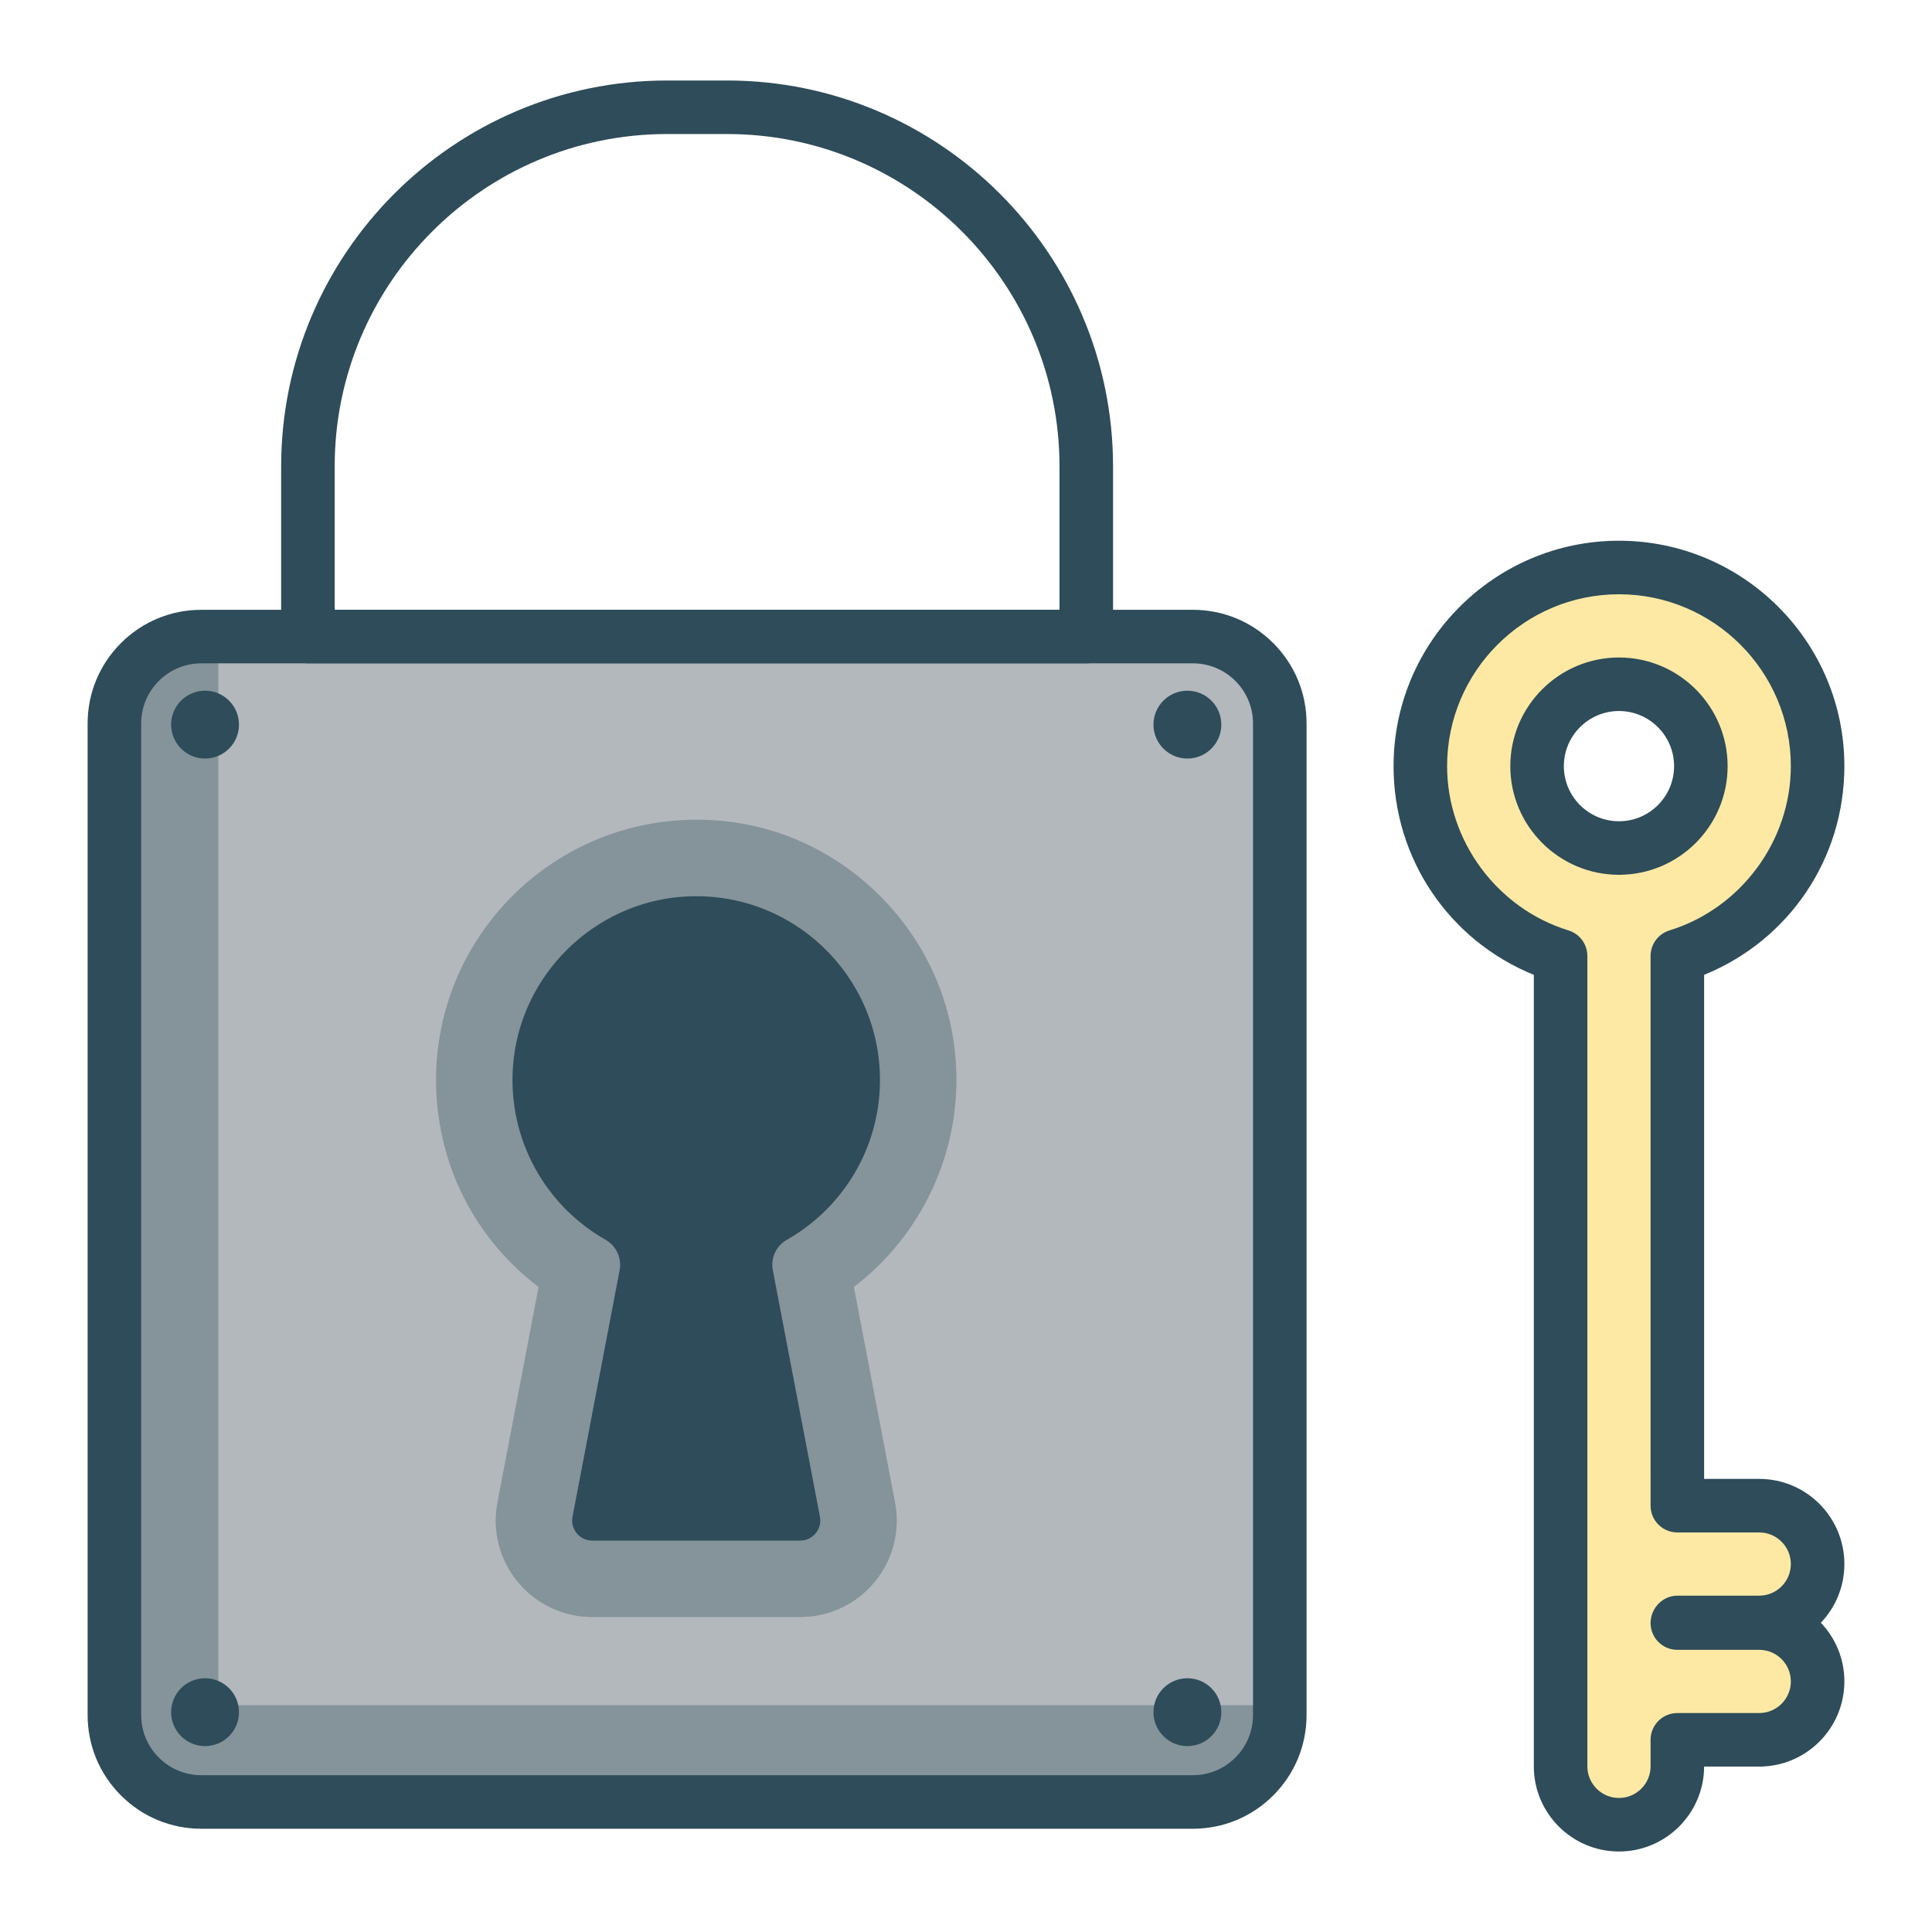
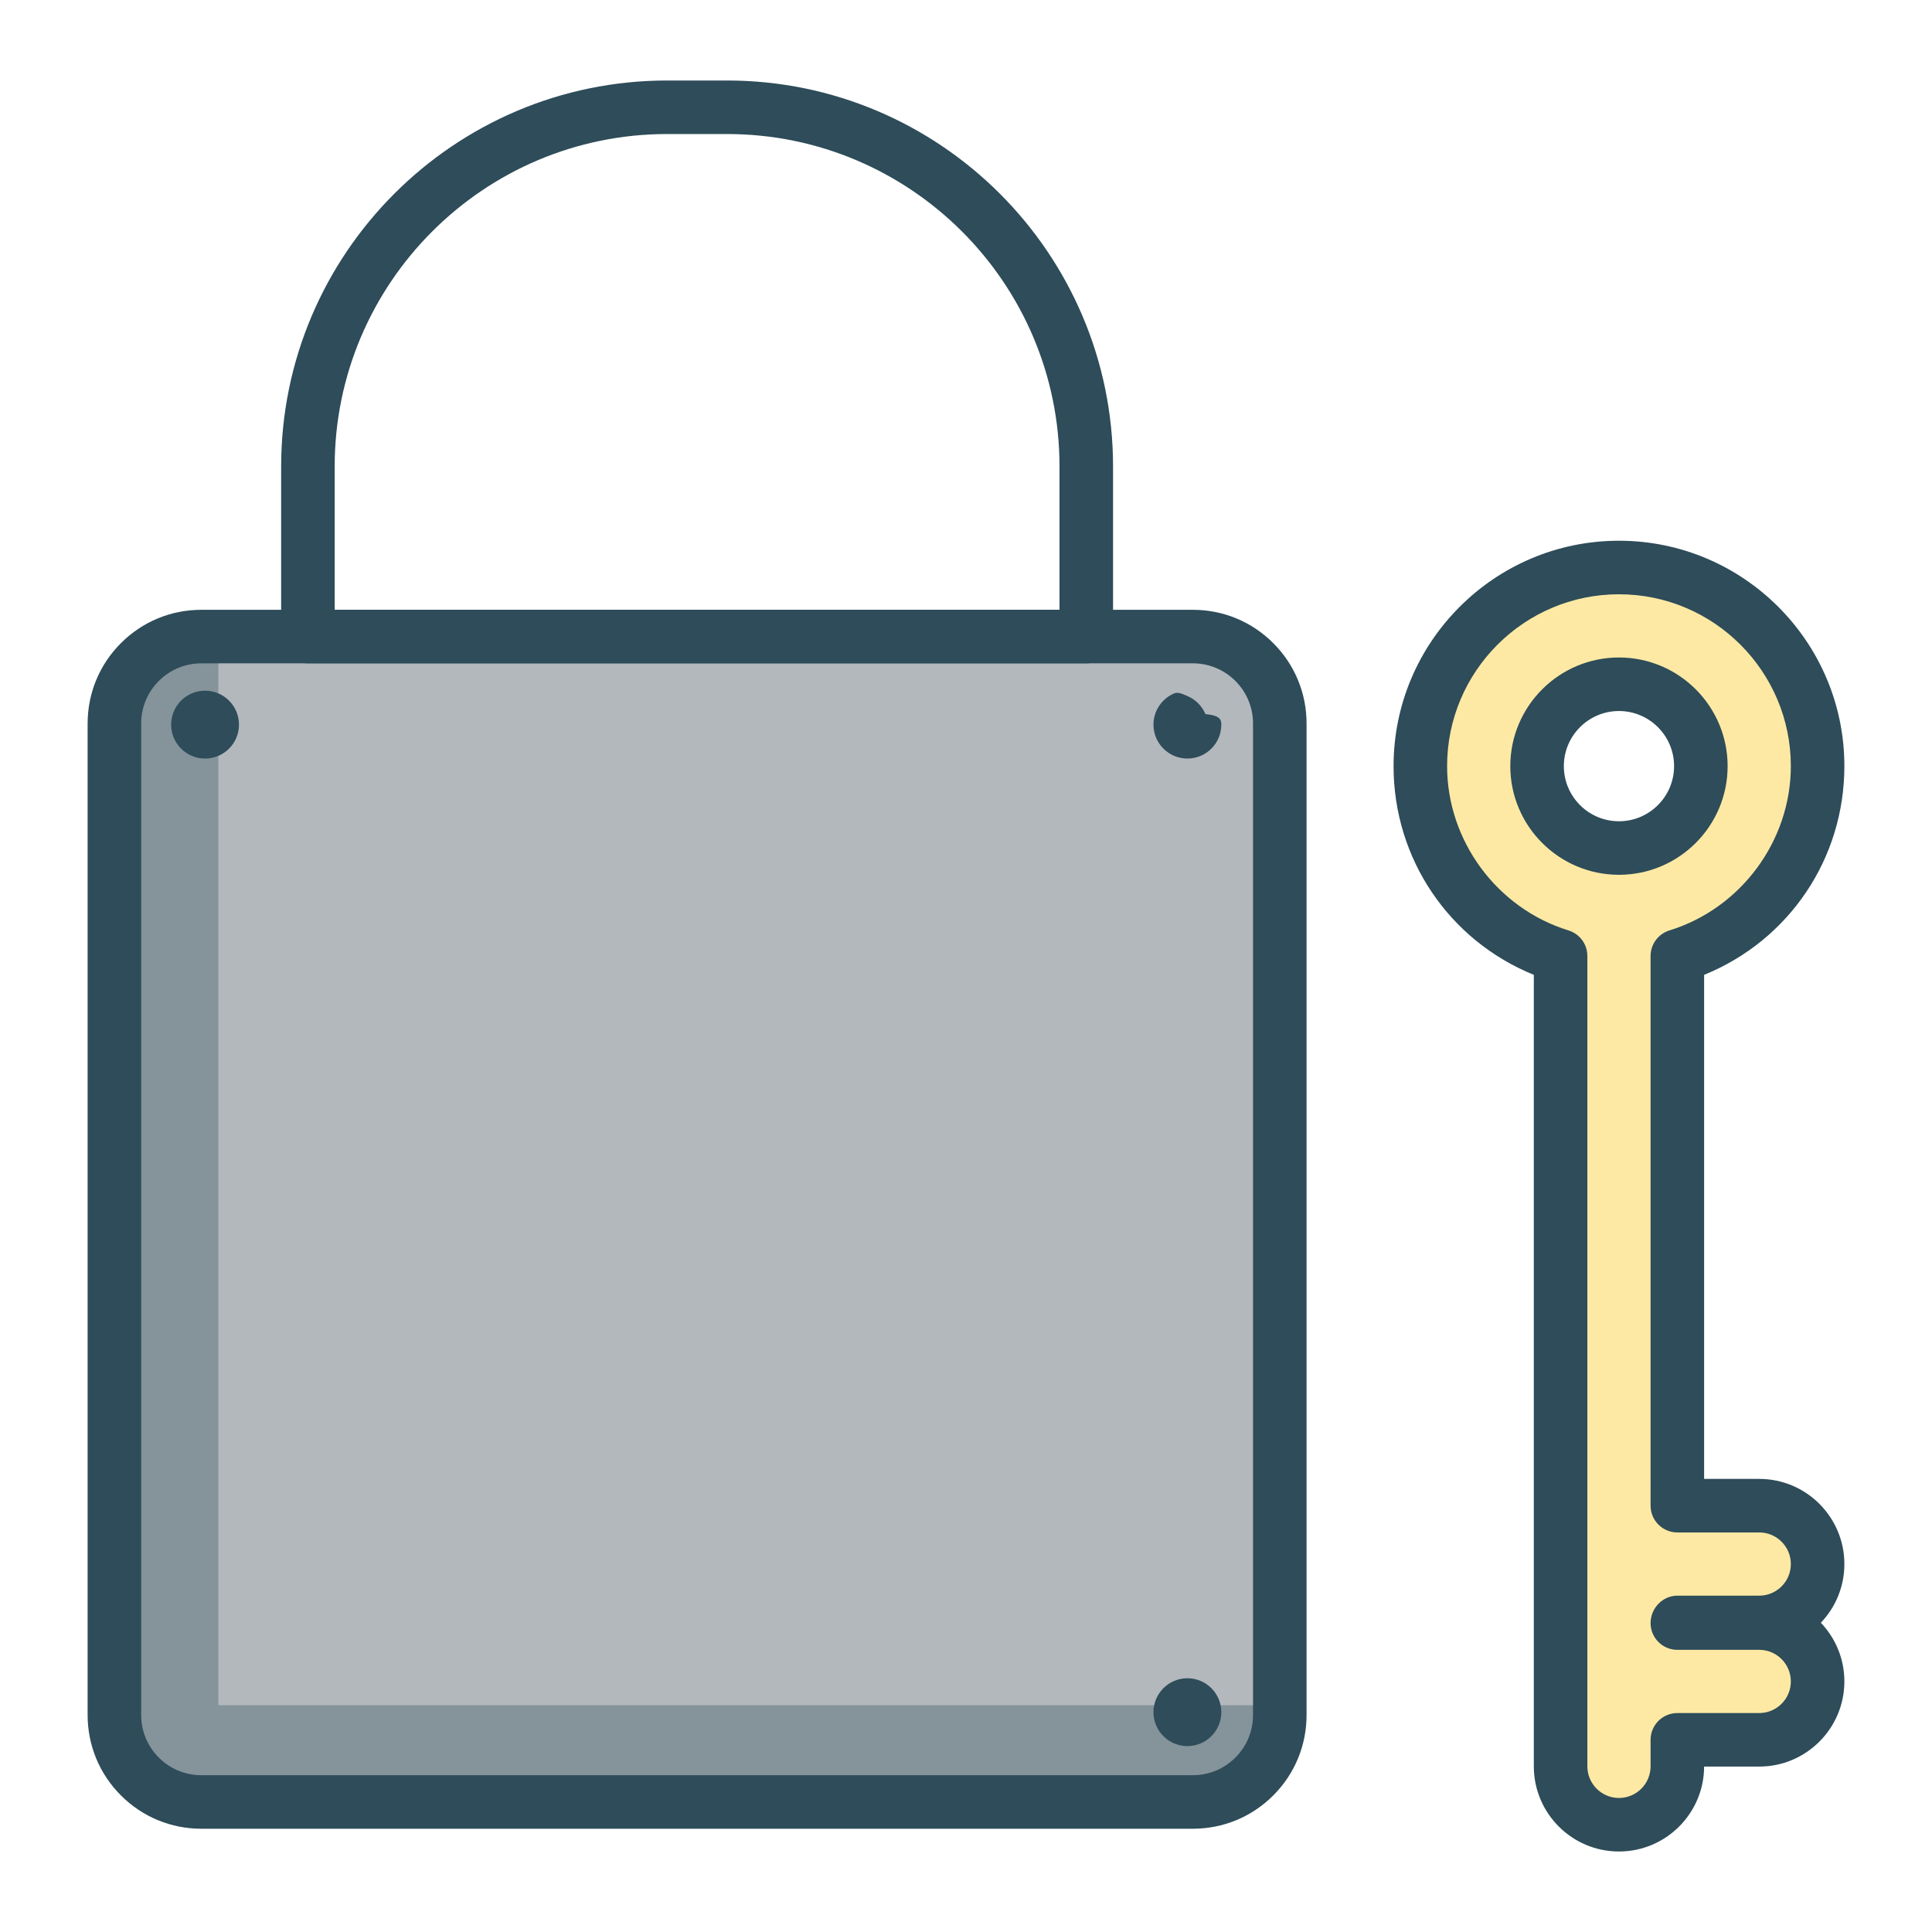
<svg xmlns="http://www.w3.org/2000/svg" version="1.1" id="Layer_1" x="0px" y="0px" viewBox="0 0 1200 1200" enable-background="new 0 0 1200 1200" xml:space="preserve">
  <g>
    <g>
      <g>
        <g>
          <path fill="#B3B8BD" d="M740.887,1119.237H586.933H432.979H279.025H125.071c-7.458,0-14.564-1.512-21.027-4.245      c-6.463-2.734-12.283-6.689-17.171-11.577c-4.888-4.888-8.843-10.708-11.577-17.171c-2.734-6.463-4.245-13.568-4.245-21.027      V911.264V757.31V603.356V449.402c0-7.458,1.512-14.564,4.245-21.027c2.734-6.463,6.689-12.283,11.577-17.171      c4.888-4.888,10.708-8.843,17.171-11.577c6.463-2.734,13.568-4.245,21.027-4.245h153.954h153.954h153.954h153.954      c7.458,0,14.564,1.512,21.027,4.245c6.463,2.733,12.283,6.689,17.171,11.577c4.888,4.888,8.843,10.708,11.577,17.171      c2.734,6.463,4.245,13.568,4.245,21.027v153.954V757.31v153.954v153.954c0,7.458-1.512,14.564-4.245,21.027      c-2.734,6.463-6.689,12.283-11.577,17.171c-4.888,4.888-10.708,8.843-17.171,11.577      C755.451,1117.725,748.345,1119.237,740.887,1119.237z" />
          <path fill="#2E4C59" d="M740.889,1135.861H432.98H125.072c-9.438,0-18.593-1.837-27.055-5.342      c-8.463-3.505-16.233-8.677-22.901-15.348c-6.671-6.671-11.843-14.441-15.348-22.902c-3.505-8.461-5.342-17.614-5.342-27.05      V757.311V449.402c0-9.436,1.837-18.588,5.342-27.05c3.505-8.461,8.679-16.232,15.352-22.902      c6.666-6.671,14.435-11.843,22.897-15.348s17.617-5.342,27.055-5.342H432.98h307.909c9.436,0,18.588,1.837,27.05,5.342      s16.232,8.677,22.902,15.348c6.671,6.675,11.843,14.448,15.348,22.909s5.342,17.612,5.342,27.043v307.909v307.908      c0,9.431-1.837,18.581-5.341,27.043c-3.504,8.461-8.675,16.234-15.344,22.909c-6.673,6.671-14.444,11.843-22.906,15.348      C759.477,1134.024,750.324,1135.861,740.889,1135.861z M125.072,412.012c-4.996,0-9.841,0.972-14.32,2.826      c-4.478,1.854-8.59,4.591-12.117,8.122c-3.533,3.53-6.272,7.645-8.128,12.125c-1.856,4.48-2.829,9.325-2.829,14.317v307.909      v307.908c0,4.992,0.973,9.837,2.829,14.317c1.856,4.48,4.594,8.595,8.124,12.125c3.53,3.53,7.643,6.267,12.122,8.122      c4.479,1.854,9.324,2.826,14.32,2.826H432.98h307.909c4.994,0,9.839-0.972,14.319-2.826c4.479-1.854,8.593-4.591,12.123-8.122      c3.53-3.53,6.267-7.645,8.122-12.125c1.854-4.48,2.826-9.325,2.826-14.317V757.311V449.402c0-4.991-0.972-9.837-2.827-14.317      s-4.593-8.595-8.126-12.125c-3.528-3.53-7.64-6.267-12.119-8.122c-4.479-1.854-9.324-2.826-14.318-2.826H432.98H125.072z" />
        </g>
        <g opacity="0.35">
          <path fill="#2E4C59" d="M126.103,1068.622V732.002V395.383h-0.516h-0.516c-7.459,0-14.564,1.512-21.027,4.245      c-6.463,2.733-12.283,6.689-17.171,11.577c-4.888,4.888-8.843,10.708-11.577,17.17s-4.245,13.568-4.245,21.027V757.31v307.908      c0,7.459,1.511,14.564,4.245,21.027s6.689,12.282,11.577,17.17c4.888,4.888,10.708,8.844,17.171,11.577      c6.463,2.734,13.568,4.245,21.027,4.245h307.908h307.908c7.459,0,14.564-1.511,21.027-4.245      c6.463-2.734,12.283-6.689,17.171-11.577c4.511-4.511,8.212-9.82,10.89-15.697c2.679-5.876,4.336-12.319,4.759-19.096H460.419      H126.103z" />
          <path fill="#2E4C59" d="M740.884,1128.735H432.978H125.072c-8.487,0-16.719-1.651-24.328-4.802s-14.595-7.802-20.591-13.8      c-5.998-5.998-10.649-12.984-13.8-20.592c-3.151-7.608-4.802-15.837-4.802-24.322V757.311V449.402      c0-8.485,1.651-16.714,4.803-24.322c3.152-7.608,7.803-14.594,13.804-20.592c5.993-5.998,12.979-10.649,20.587-13.8      c7.608-3.151,15.84-4.802,24.327-4.802h0.515h0.515c2.623,0,4.998,1.062,6.718,2.781s2.783,4.094,2.783,6.719v331.869v331.869      h329.565h329.565c1.31,0,2.592,0.271,3.77,0.782s2.253,1.26,3.151,2.215c0.9,0.956,1.581,2.076,2.016,3.284      c0.435,1.208,0.626,2.505,0.544,3.813c-0.482,7.733-2.358,15.234-5.476,22.166c-3.118,6.932-7.479,13.294-12.932,18.749      c-6,5.998-12.989,10.649-20.599,13.8S749.369,1128.735,740.884,1128.735z M116.601,405.685      c-4.333,0.83-8.492,2.296-12.364,4.351c-3.872,2.055-7.458,4.699-10.645,7.886c-4.205,4.203-7.465,9.099-9.674,14.432      c-2.209,5.332-3.366,11.101-3.366,17.048v307.909v307.908c0,5.947,1.157,11.716,3.366,17.048      c2.209,5.332,5.469,10.229,9.674,14.432c4.203,4.203,9.098,7.462,14.43,9.67s11.1,3.365,17.05,3.365h307.906h307.906      c5.947,0,11.717-1.157,17.05-3.365s10.231-5.467,14.434-9.67c2.602-2.602,4.849-5.502,6.707-8.623s3.327-6.463,4.376-9.952      H454.776H126.102c-2.623,0-4.998-1.062-6.718-2.781c-1.719-1.719-2.783-4.094-2.783-6.719v-331.47V405.685z" />
        </g>
        <g opacity="0.35">
-           <path fill="#2E4C59" d="M367.845,985.365c-3.062,0-6.078-0.338-9.001-0.993c-2.923-0.655-5.753-1.627-8.444-2.893      c-2.691-1.267-5.243-2.828-7.61-4.663s-4.55-3.943-6.501-6.303c-1.952-2.36-3.612-4.899-4.97-7.569s-2.412-5.47-3.151-8.351      c-0.739-2.881-1.161-5.843-1.256-8.837s0.139-6.019,0.714-9.027l6.968-36.468l6.968-36.468l6.968-36.468l6.968-36.468      c-11.041-7.058-20.876-15.43-29.36-24.846s-15.617-19.873-21.253-31.101c-5.636-11.228-9.775-23.226-12.271-35.722      s-3.35-25.49-2.416-38.709c1.25-17.703,5.764-34.527,12.939-49.875c7.175-15.348,17.01-29.22,28.904-41.018      c11.894-11.798,25.846-21.523,41.254-28.577s32.272-11.436,49.989-12.549c0.76-0.048,1.523-0.09,2.286-0.125      s1.529-0.066,2.293-0.09c0.765-0.024,1.529-0.042,2.292-0.054c0.763-0.012,1.524-0.018,2.282-0.018      c19.659,0,38.401,3.998,55.456,11.225c17.055,7.226,32.424,17.68,45.335,30.592c12.911,12.911,23.365,28.28,30.591,45.335      s11.224,35.797,11.224,55.456c0,12.159-1.561,24.111-4.537,35.606s-7.37,22.536-13.034,32.872      c-5.665,10.336-12.601,19.969-20.665,28.65c-8.064,8.681-17.255,16.411-27.429,22.941l6.969,36.47l6.969,36.47l6.969,36.47      l6.969,36.47c0.575,3.009,0.808,6.035,0.714,9.029c-0.095,2.994-0.518,5.957-1.257,8.838c-0.739,2.881-1.794,5.681-3.152,8.351      c-1.358,2.67-3.019,5.209-4.971,7.568c-1.952,2.359-4.134,4.466-6.501,6.301c-2.367,1.834-4.919,3.396-7.61,4.662      c-2.691,1.266-5.521,2.238-8.443,2.893c-2.922,0.655-5.938,0.993-9,0.993h-32.298H432.44h-32.298H367.845z" />
-           <path fill="#2E4C59" d="M497.034,1004.366H432.44h-64.595c-4.453,0-8.828-0.478-13.093-1.429      c-4.266-0.951-8.422-2.375-12.439-4.268c-4.017-1.888-7.763-4.182-11.215-6.863c-3.452-2.681-6.61-5.75-9.451-9.187      c-2.846-3.442-5.267-7.123-7.252-11.017c-1.985-3.894-3.533-8.002-4.633-12.298c-1.102-4.291-1.72-8.638-1.853-13.006      c-0.133-4.369,0.218-8.759,1.055-13.139l12.783-66.889l12.783-66.889c-9.823-7.45-18.73-15.958-26.556-25.342      c-7.826-9.385-14.571-19.646-20.07-30.603c-6.485-12.919-11.167-26.664-13.969-40.843s-3.724-28.792-2.689-43.446      c1.373-19.423,6.27-38.285,14.302-55.741c8.032-17.456,19.201-33.507,33.117-47.308c13.917-13.805,30.059-24.846,47.58-32.74      s36.42-12.642,55.85-13.862c0.874-0.051,1.743-0.097,2.608-0.138c0.865-0.041,1.727-0.075,2.587-0.103      c22.633-0.793,44.537,3.092,64.753,11.145c20.216,8.053,38.744,20.274,54.625,36.153c15.278,15.281,27.124,33.064,35.15,52.414      c8.026,19.35,12.232,40.267,12.232,61.815c0,13.504-1.721,26.964-5.07,40.019c-3.349,13.055-8.327,25.705-14.84,37.59      c-5.439,9.927-11.908,19.245-19.257,27.791c-7.349,8.546-15.577,16.321-24.535,23.163l12.785,66.912l12.785,66.912      c0.837,4.379,1.189,8.77,1.055,13.14c-0.134,4.37-0.753,8.719-1.857,13.015c-1.097,4.296-2.646,8.403-4.633,12.297      c-1.986,3.893-4.409,7.572-7.252,11.009c-2.841,3.433-5.999,6.499-9.451,9.179c-3.451,2.68-7.196,4.974-11.211,6.862      c-4.015,1.888-8.17,3.312-12.436,4.264C505.866,1003.885,501.49,1004.366,497.034,1004.366z M432.437,547.172      c-0.661,0-1.326,0.007-1.992,0.019s-1.336,0.028-2.006,0.046c-0.666,0.019-1.333,0.044-1.999,0.075s-1.334,0.068-1.999,0.11      c-14.819,0.932-29.247,4.565-42.634,10.605c-13.387,6.04-25.732,14.487-36.385,25.05c-10.646,10.558-19.19,22.83-25.334,36.17      s-9.887,27.745-10.933,42.571c-0.796,11.254-0.094,22.462,2.045,33.323c2.139,10.861,5.716,21.375,10.67,31.242      c4.936,9.839,11.196,18.948,18.575,27.099c7.379,8.152,15.878,15.347,25.29,21.359c3.275,2.097,5.748,5.082,7.219,8.497      s1.941,7.261,1.21,11.079l-13.938,72.938l-13.938,72.938c-0.309,1.61-0.438,3.219-0.391,4.819      c0.048,1.599,0.273,3.188,0.674,4.756c0.404,1.568,0.972,3.071,1.701,4.499c0.729,1.428,1.618,2.78,2.664,4.046      c1.041,1.257,2.198,2.38,3.459,3.361s2.629,1.821,4.093,2.512c1.466,0.691,2.986,1.211,4.55,1.558      c1.563,0.347,3.17,0.521,4.807,0.521h64.595h64.595c1.638,0,3.243-0.174,4.805-0.521c1.562-0.347,3.081-0.866,4.547-1.558      c1.466-0.691,2.836-1.531,4.1-2.513s2.423-2.107,3.466-3.369c1.042-1.262,1.929-2.609,2.656-4.032      c0.727-1.423,1.294-2.921,1.696-4.485c0.404-1.573,0.63-3.164,0.678-4.765c0.048-1.602-0.082-3.214-0.39-4.828l-13.938-72.938      l-13.938-72.938c-0.728-3.809-0.261-7.65,1.204-11.062c1.465-3.412,3.929-6.395,7.192-8.487      c8.67-5.567,16.611-12.219,23.626-19.746c7.015-7.527,13.105-15.928,18.073-24.992c4.982-9.092,8.791-18.769,11.354-28.753      c2.563-9.984,3.88-20.276,3.88-30.597c0-16.473-3.218-32.466-9.359-47.264c-6.141-14.798-15.204-28.402-26.894-40.097      c-11.688-11.685-25.288-20.748-40.086-26.888C464.91,550.391,448.915,547.172,432.437,547.172z" />
-         </g>
+           </g>
        <g>
-           <path fill="#2E4C59" d="M546.557,670.781c0-16.366-3.445-31.927-9.65-45.998c-6.205-14.071-15.169-26.652-26.207-37.056      c-11.038-10.405-24.15-18.633-38.65-24c-14.5-5.367-30.388-7.872-46.979-6.83c-14.107,0.886-27.565,4.404-39.879,10.063      s-23.484,13.46-33.015,22.913s-17.423,20.557-23.181,32.823s-9.383,25.694-10.379,39.794c-0.812,11.495,0.08,22.66,2.448,33.266      s6.215,20.656,11.31,29.921c5.096,9.265,11.441,17.746,18.809,25.216s15.758,13.929,24.944,19.151      c1.667,0.947,3.136,2.134,4.38,3.498c1.244,1.364,2.262,2.906,3.027,4.565c0.765,1.659,1.277,3.435,1.507,5.267      c0.23,1.832,0.18,3.72-0.18,5.603l-7.314,38.276l-7.314,38.276l-7.314,38.276l-7.314,38.276      c-0.367,1.92-0.274,3.805,0.194,5.552s1.31,3.357,2.443,4.726c1.133,1.37,2.556,2.499,4.184,3.287      c1.628,0.787,3.462,1.232,5.417,1.232h32.298h32.298h32.298h32.298c1.955,0,3.788-0.445,5.417-1.232      c1.628-0.787,3.051-1.917,4.184-3.287c1.133-1.37,1.975-2.979,2.443-4.726c0.468-1.747,0.56-3.632,0.194-5.552l-7.314-38.275      l-7.314-38.275l-7.314-38.275l-7.314-38.275c-0.358-1.872-0.412-3.752-0.189-5.578c0.223-1.826,0.724-3.599,1.477-5.255      c0.753-1.656,1.757-3.196,2.988-4.556c1.231-1.361,2.688-2.542,4.346-3.482c8.645-4.901,16.587-10.898,23.638-17.801      c7.051-6.903,13.21-14.714,18.288-23.242c5.078-8.529,9.076-17.775,11.804-27.552      C545.099,691.735,546.557,681.429,546.557,670.781z" />
-         </g>
+           </g>
        <g>
          <g>
            <path fill="#2E4C59" d="M148.434,450.077c0,2.909-0.59,5.68-1.656,8.2s-2.609,4.79-4.515,6.697s-4.176,3.449-6.697,4.515       s-5.292,1.656-8.2,1.656c-2.909,0-5.68-0.59-8.2-1.656c-2.52-1.066-4.79-2.609-6.697-4.515       c-1.906-1.906-3.449-4.176-4.515-6.697s-1.656-5.292-1.656-8.2c0-2.909,0.59-5.68,1.656-8.2s2.609-4.79,4.515-6.697       c1.906-1.906,4.176-3.449,6.697-4.515c2.52-1.066,5.292-1.656,8.2-1.656c2.909,0,5.68,0.59,8.2,1.656s4.79,2.609,6.697,4.515       c1.906,1.906,3.449,4.176,4.515,6.697S148.434,447.168,148.434,450.077z" />
-             <path fill="#2E4C59" d="M758.578,450.077c0,2.909-0.59,5.68-1.656,8.2c-1.066,2.52-2.609,4.79-4.515,6.697       s-4.176,3.449-6.697,4.515s-5.292,1.656-8.2,1.656s-5.68-0.59-8.2-1.656s-4.79-2.609-6.697-4.515       c-1.906-1.906-3.449-4.176-4.515-6.697c-1.066-2.52-1.656-5.292-1.656-8.2c0-2.909,0.59-5.68,1.656-8.2       c1.066-2.52,2.609-4.79,4.515-6.697c1.906-1.906,4.176-3.449,6.697-4.515s5.292-1.656,8.2-1.656s5.68,0.59,8.2,1.656       s4.79,2.609,6.697,4.515c1.906,1.906,3.449,4.176,4.515,6.697C757.988,444.397,758.578,447.168,758.578,450.077z" />
+             <path fill="#2E4C59" d="M758.578,450.077c0,2.909-0.59,5.68-1.656,8.2c-1.066,2.52-2.609,4.79-4.515,6.697       s-4.176,3.449-6.697,4.515s-5.292,1.656-8.2,1.656s-5.68-0.59-8.2-1.656s-4.79-2.609-6.697-4.515       c-1.906-1.906-3.449-4.176-4.515-6.697c-1.066-2.52-1.656-5.292-1.656-8.2c0-2.909,0.59-5.68,1.656-8.2       c1.066-2.52,2.609-4.79,4.515-6.697c1.906-1.906,4.176-3.449,6.697-4.515s5.68,0.59,8.2,1.656       s4.79,2.609,6.697,4.515c1.906,1.906,3.449,4.176,4.515,6.697C757.988,444.397,758.578,447.168,758.578,450.077z" />
          </g>
          <g>
-             <path fill="#2E4C59" d="M148.434,1063.462c0,2.909-0.59,5.68-1.656,8.2s-2.609,4.79-4.515,6.697s-4.176,3.449-6.697,4.515       s-5.292,1.656-8.2,1.656c-2.909,0-5.68-0.59-8.2-1.656c-2.52-1.066-4.79-2.609-6.697-4.515       c-1.906-1.906-3.449-4.176-4.515-6.697s-1.656-5.292-1.656-8.2c0-2.909,0.59-5.68,1.656-8.2s2.609-4.79,4.515-6.697       c1.906-1.906,4.176-3.449,6.697-4.515c2.52-1.066,5.292-1.656,8.2-1.656c2.909,0,5.68,0.589,8.2,1.656       c2.52,1.066,4.79,2.609,6.697,4.515s3.449,4.176,4.515,6.697S148.434,1060.553,148.434,1063.462z" />
            <path fill="#2E4C59" d="M758.578,1063.462c0,2.909-0.59,5.68-1.656,8.2c-1.066,2.521-2.609,4.79-4.515,6.697       s-4.176,3.449-6.697,4.515s-5.292,1.656-8.2,1.656s-5.68-0.59-8.2-1.656s-4.79-2.609-6.697-4.515       c-1.906-1.906-3.449-4.176-4.515-6.697c-1.066-2.521-1.656-5.292-1.656-8.2c0-2.909,0.59-5.68,1.656-8.2       c1.066-2.521,2.609-4.79,4.515-6.697c1.906-1.906,4.176-3.449,6.697-4.515c2.52-1.066,5.292-1.656,8.2-1.656       s5.68,0.589,8.2,1.656c2.52,1.066,4.79,2.609,6.697,4.515s3.449,4.176,4.515,6.697       C757.988,1057.782,758.578,1060.553,758.578,1063.462z" />
          </g>
        </g>
      </g>
      <path fill="#2E4C59" d="M674.705,412.012H432.978H191.251c-4.59,0-8.747-1.86-11.756-4.869c-3.009-3.008-4.87-7.165-4.87-11.757    v-52.819v-52.819c0-66.1,26.887-126.037,70.299-169.449S348.271,50,414.369,50h18.609h18.609    c66.098,0,126.034,26.887,169.445,70.299s70.299,103.349,70.299,169.449v52.819v52.819c0,4.593-1.861,8.749-4.87,11.757    C683.452,410.152,679.295,412.012,674.705,412.012z M207.876,378.76h225.101h225.101v-44.506v-44.506    c0-56.933-23.158-108.558-60.548-145.949c-37.39-37.391-89.013-60.548-145.945-60.548h-18.609h-18.609    c-56.931,0-108.554,23.158-145.945,60.548s-60.548,89.015-60.548,145.949v44.506V378.76z" />
    </g>
    <g>
      <path fill="#FDE9A4" d="M1092.688,1007.713c10.011,0,19.076-4.059,25.638-10.621c6.562-6.562,10.621-15.627,10.621-25.638    c0-10.011-4.059-19.076-10.621-25.638c-6.562-6.562-15.627-10.621-25.638-10.621h-25.43h-25.43V764.489V593.783    c25.194-7.763,46.974-23.39,62.455-44.003c15.481-20.613,24.664-46.212,24.664-73.92c0-34.015-13.837-64.86-36.178-87.201    c-22.341-22.341-53.185-36.178-87.201-36.178s-64.86,13.837-87.201,36.178C896.027,411,882.19,441.844,882.19,475.86    c0,27.708,9.183,53.307,24.664,73.92s37.261,36.24,62.455,44.003v251.664v251.664c0,10.011,4.059,19.076,10.621,25.638    c6.562,6.562,15.627,10.621,25.638,10.621c10.011,0,19.076-4.059,25.638-10.621c6.562-6.562,10.621-15.627,10.621-25.638v-8.241    v-8.241h25.43h25.43c10.011,0,19.076-4.059,25.638-10.621s10.621-15.627,10.621-25.638c0-10.011-4.059-19.076-10.621-25.638    c-6.562-6.562-15.627-10.621-25.638-10.621h-25.43h-25.43v-0.2v-0.2h25.43H1092.688z M1005.568,424.999    c14.022,0,26.737,5.704,35.947,14.914c9.21,9.21,14.914,21.925,14.914,35.947c0,14.022-5.704,26.737-14.914,35.947    c-9.21,9.21-21.925,14.914-35.947,14.914c-14.022,0-26.737-5.704-35.947-14.914s-14.914-21.925-14.914-35.947    c0-14.022,5.704-26.737,14.914-35.947C978.831,430.703,991.546,424.999,1005.568,424.999z" />
      <path fill="#2E4C59" d="M1005.567,1150c-14.58,0-27.801-5.931-37.377-15.508c-9.576-9.577-15.507-22.8-15.507-37.385V851.3    V605.492c-26.293-10.679-48.073-28.68-63.28-51.215c-15.206-22.535-23.839-49.603-23.839-78.415    c0-38.6,15.702-73.601,41.053-98.952s60.352-41.051,98.95-41.051c38.6,0,73.602,15.7,98.954,41.051    c25.352,25.351,41.053,60.351,41.053,98.952c0,28.812-8.633,55.88-23.839,78.415c-15.206,22.535-36.986,40.536-63.28,51.215    v156.54v156.54h17.115h17.115c14.582,0,27.804,5.931,37.381,15.507c9.576,9.576,15.507,22.797,15.507,37.377    c0,7.06-1.391,13.801-3.912,19.964c-2.522,6.163-6.175,11.748-10.7,16.498c4.525,4.746,8.178,10.329,10.7,16.49    c2.522,6.162,3.912,12.902,3.912,19.962c0,14.58-5.931,27.801-15.507,37.377c-9.577,9.576-22.799,15.507-37.381,15.507h-17.115    h-17.115c-0.039,14.548-5.983,27.734-15.556,37.283S1020.124,1150,1005.567,1150z M1005.567,369.112    c-29.432,0-56.119,11.973-75.449,31.303c-19.33,19.33-31.302,46.018-31.302,75.447c0,23.195,7.75,45.283,21.05,63.283    c13.299,18,32.147,31.912,54.342,38.755c3.486,1.072,6.418,3.219,8.478,6.011c2.06,2.791,3.249,6.227,3.249,9.873v251.662v251.662    c0,5.414,2.201,10.324,5.756,13.881c3.555,3.557,8.463,5.76,13.876,5.76s10.323-2.203,13.878-5.76s5.758-8.467,5.758-13.881    v-8.239v-8.239c0-4.593,1.861-8.749,4.87-11.757s7.165-4.869,11.756-4.869h25.428h25.428c5.414,0,10.323-2.201,13.878-5.756    c3.556-3.555,5.758-8.463,5.758-13.876c0-5.414-2.202-10.322-5.758-13.876c-3.556-3.555-8.465-5.756-13.878-5.756h-25.428h-25.428    c-4.59,0-8.747-1.86-11.756-4.868c-3.009-3.008-4.87-7.165-4.87-11.757s1.861-8.849,4.87-11.957    c3.009-3.108,7.165-5.068,11.756-5.068h25.428h25.428c5.414,0,10.323-2.201,13.878-5.756c3.556-3.555,5.758-8.463,5.758-13.876    c0-5.414-2.202-10.322-5.758-13.876c-3.556-3.555-8.465-5.756-13.878-5.756h-25.428h-25.428c-4.59,0-8.747-1.86-11.756-4.869    s-4.87-7.165-4.87-11.757V764.492V593.784c0-3.646,1.189-7.081,3.249-9.873c2.06-2.792,4.992-4.939,8.478-6.011    c22.195-6.842,41.043-20.755,54.342-38.755s21.05-40.088,21.05-63.283c0-29.429-11.973-56.117-31.304-75.447    C1061.688,381.085,1034.999,369.112,1005.567,369.112z M1005.567,543.349c-18.607,0-35.479-7.568-47.699-19.789    c-12.22-12.22-19.789-29.092-19.789-47.699s7.568-35.478,19.789-47.699c12.22-12.22,29.092-19.788,47.699-19.788    c18.607,0,35.479,7.568,47.699,19.788s19.788,29.092,19.788,47.699s-7.568,35.478-19.788,47.699    C1041.046,535.781,1024.174,543.349,1005.567,543.349z M1005.567,441.627c-9.438,0-17.997,3.839-24.196,10.037    s-10.039,14.758-10.039,24.198c0,9.44,3.84,17.999,10.039,24.198s14.758,10.037,24.196,10.037c9.438,0,17.997-3.839,24.196-10.037    s10.039-14.758,10.039-24.198c0-9.44-3.84-17.999-10.039-24.198S1015.005,441.627,1005.567,441.627z" />
    </g>
  </g>
</svg>